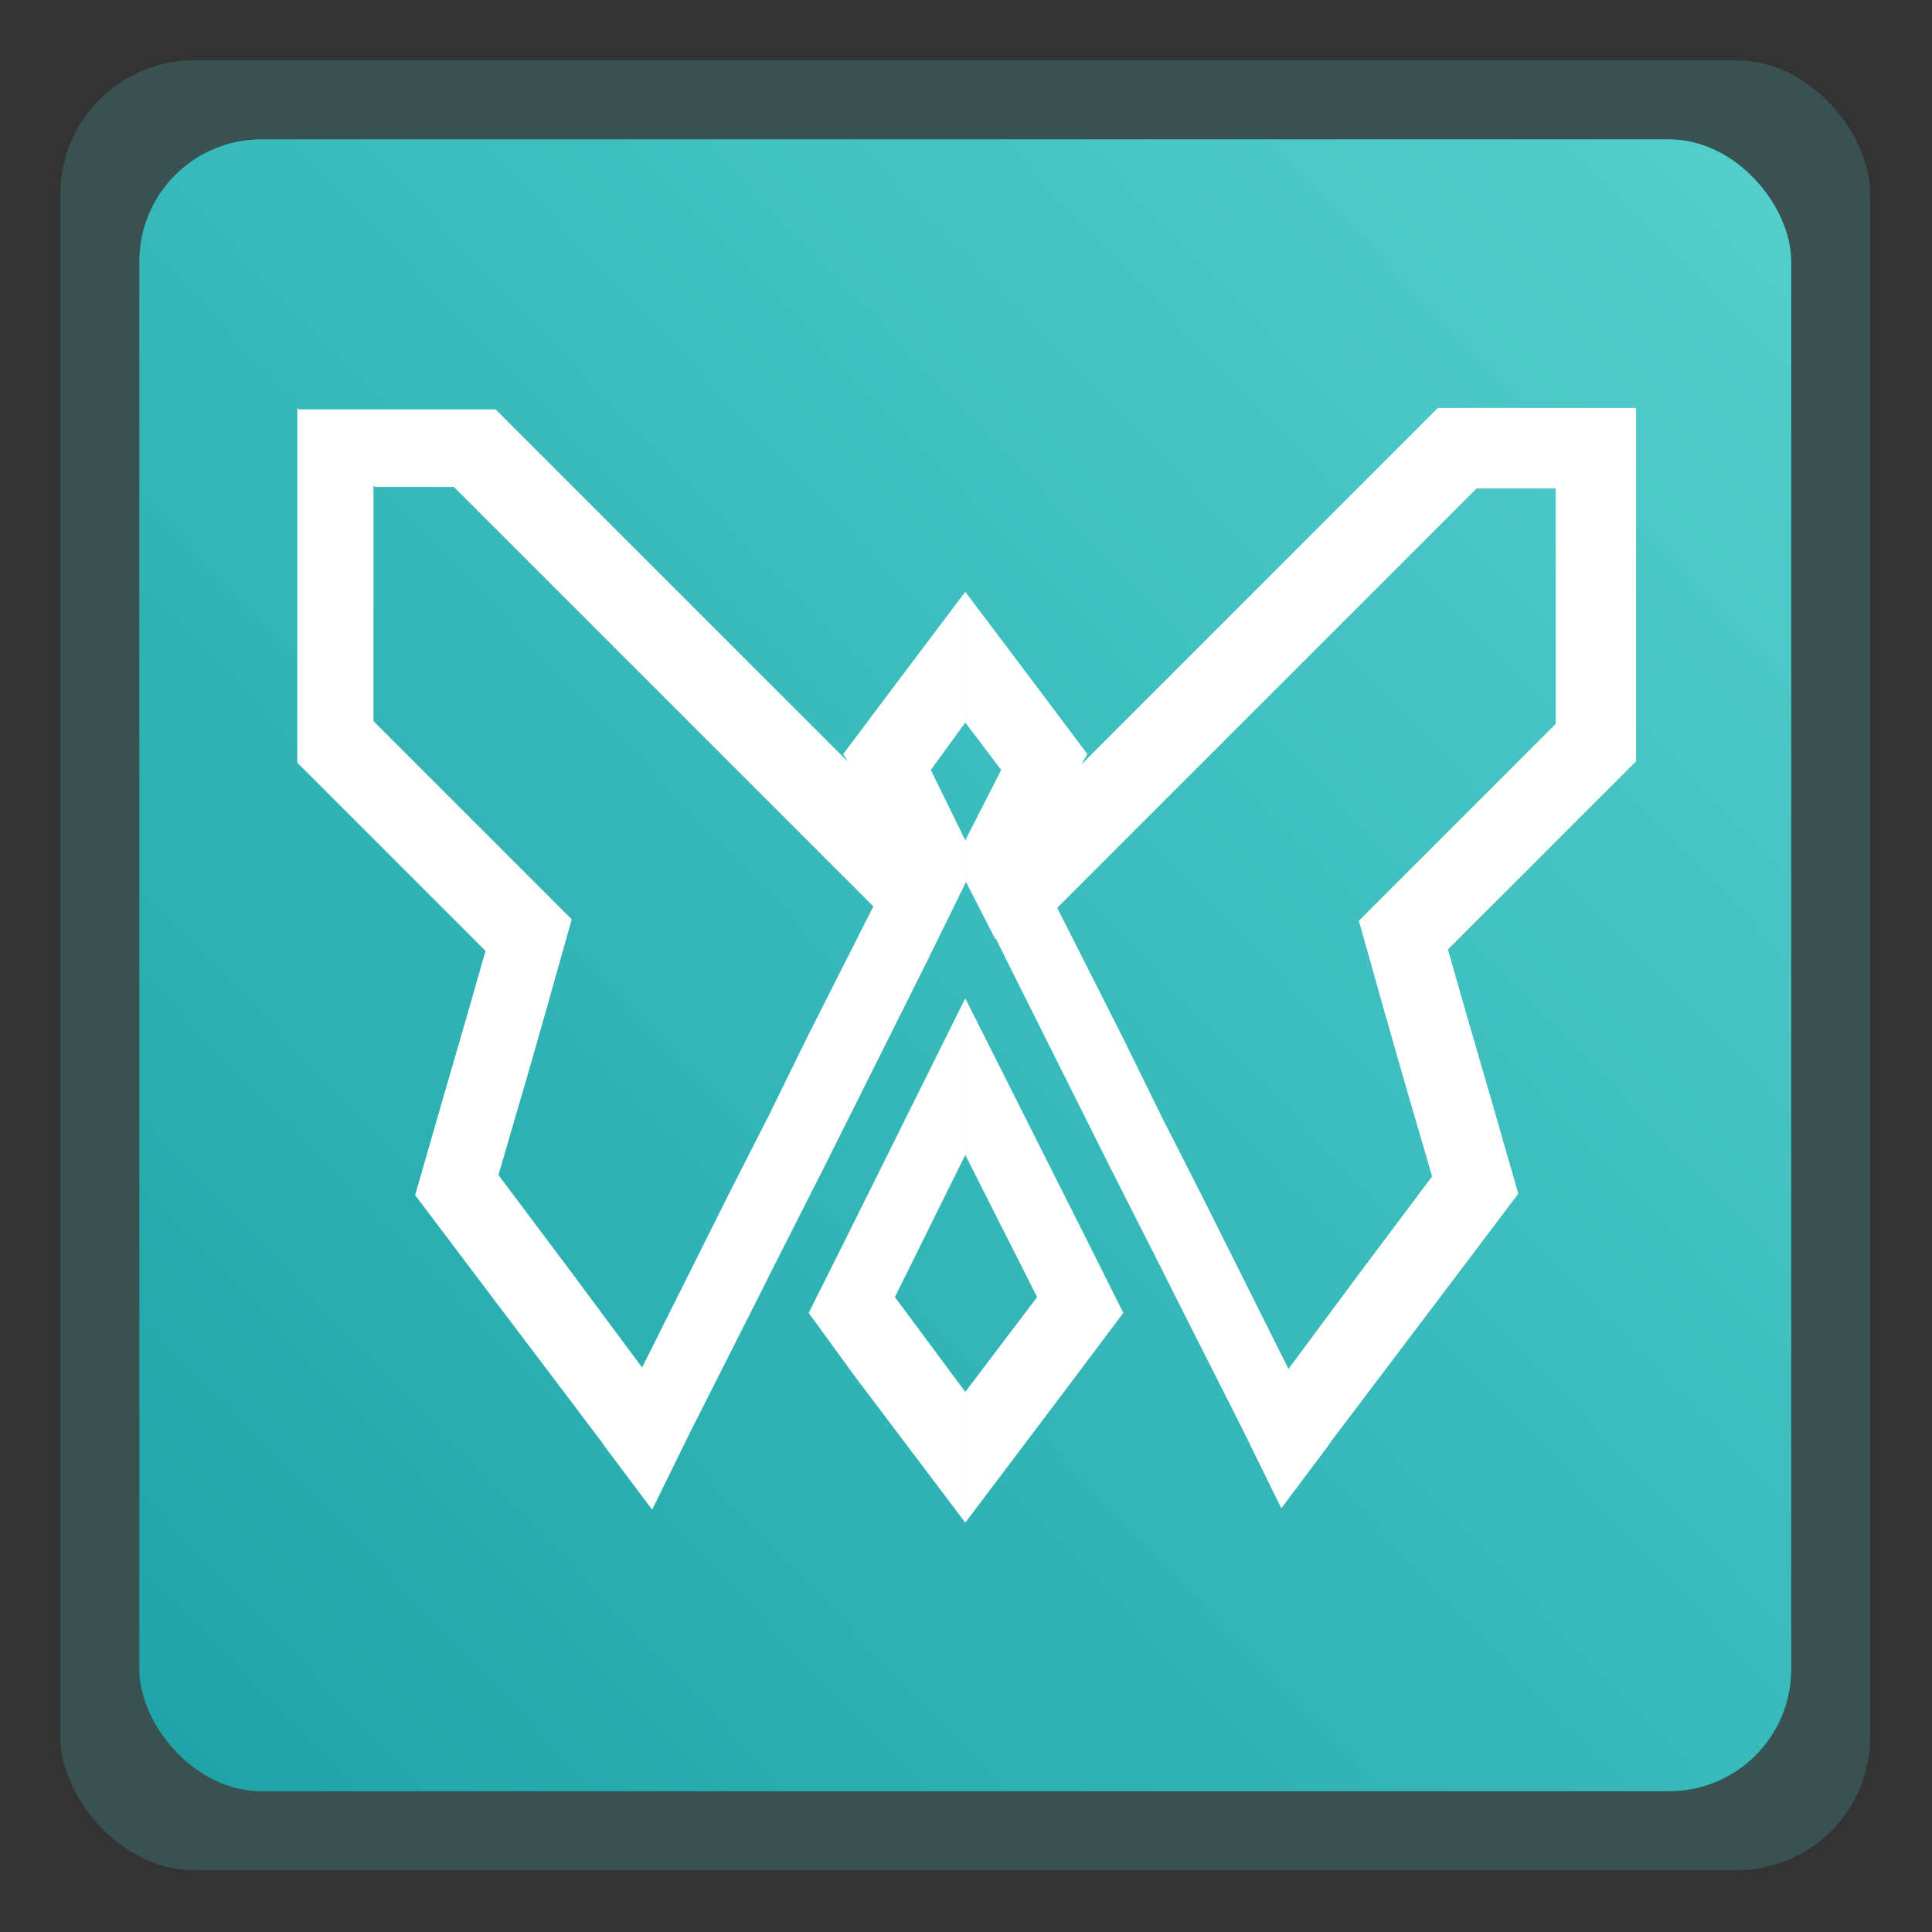
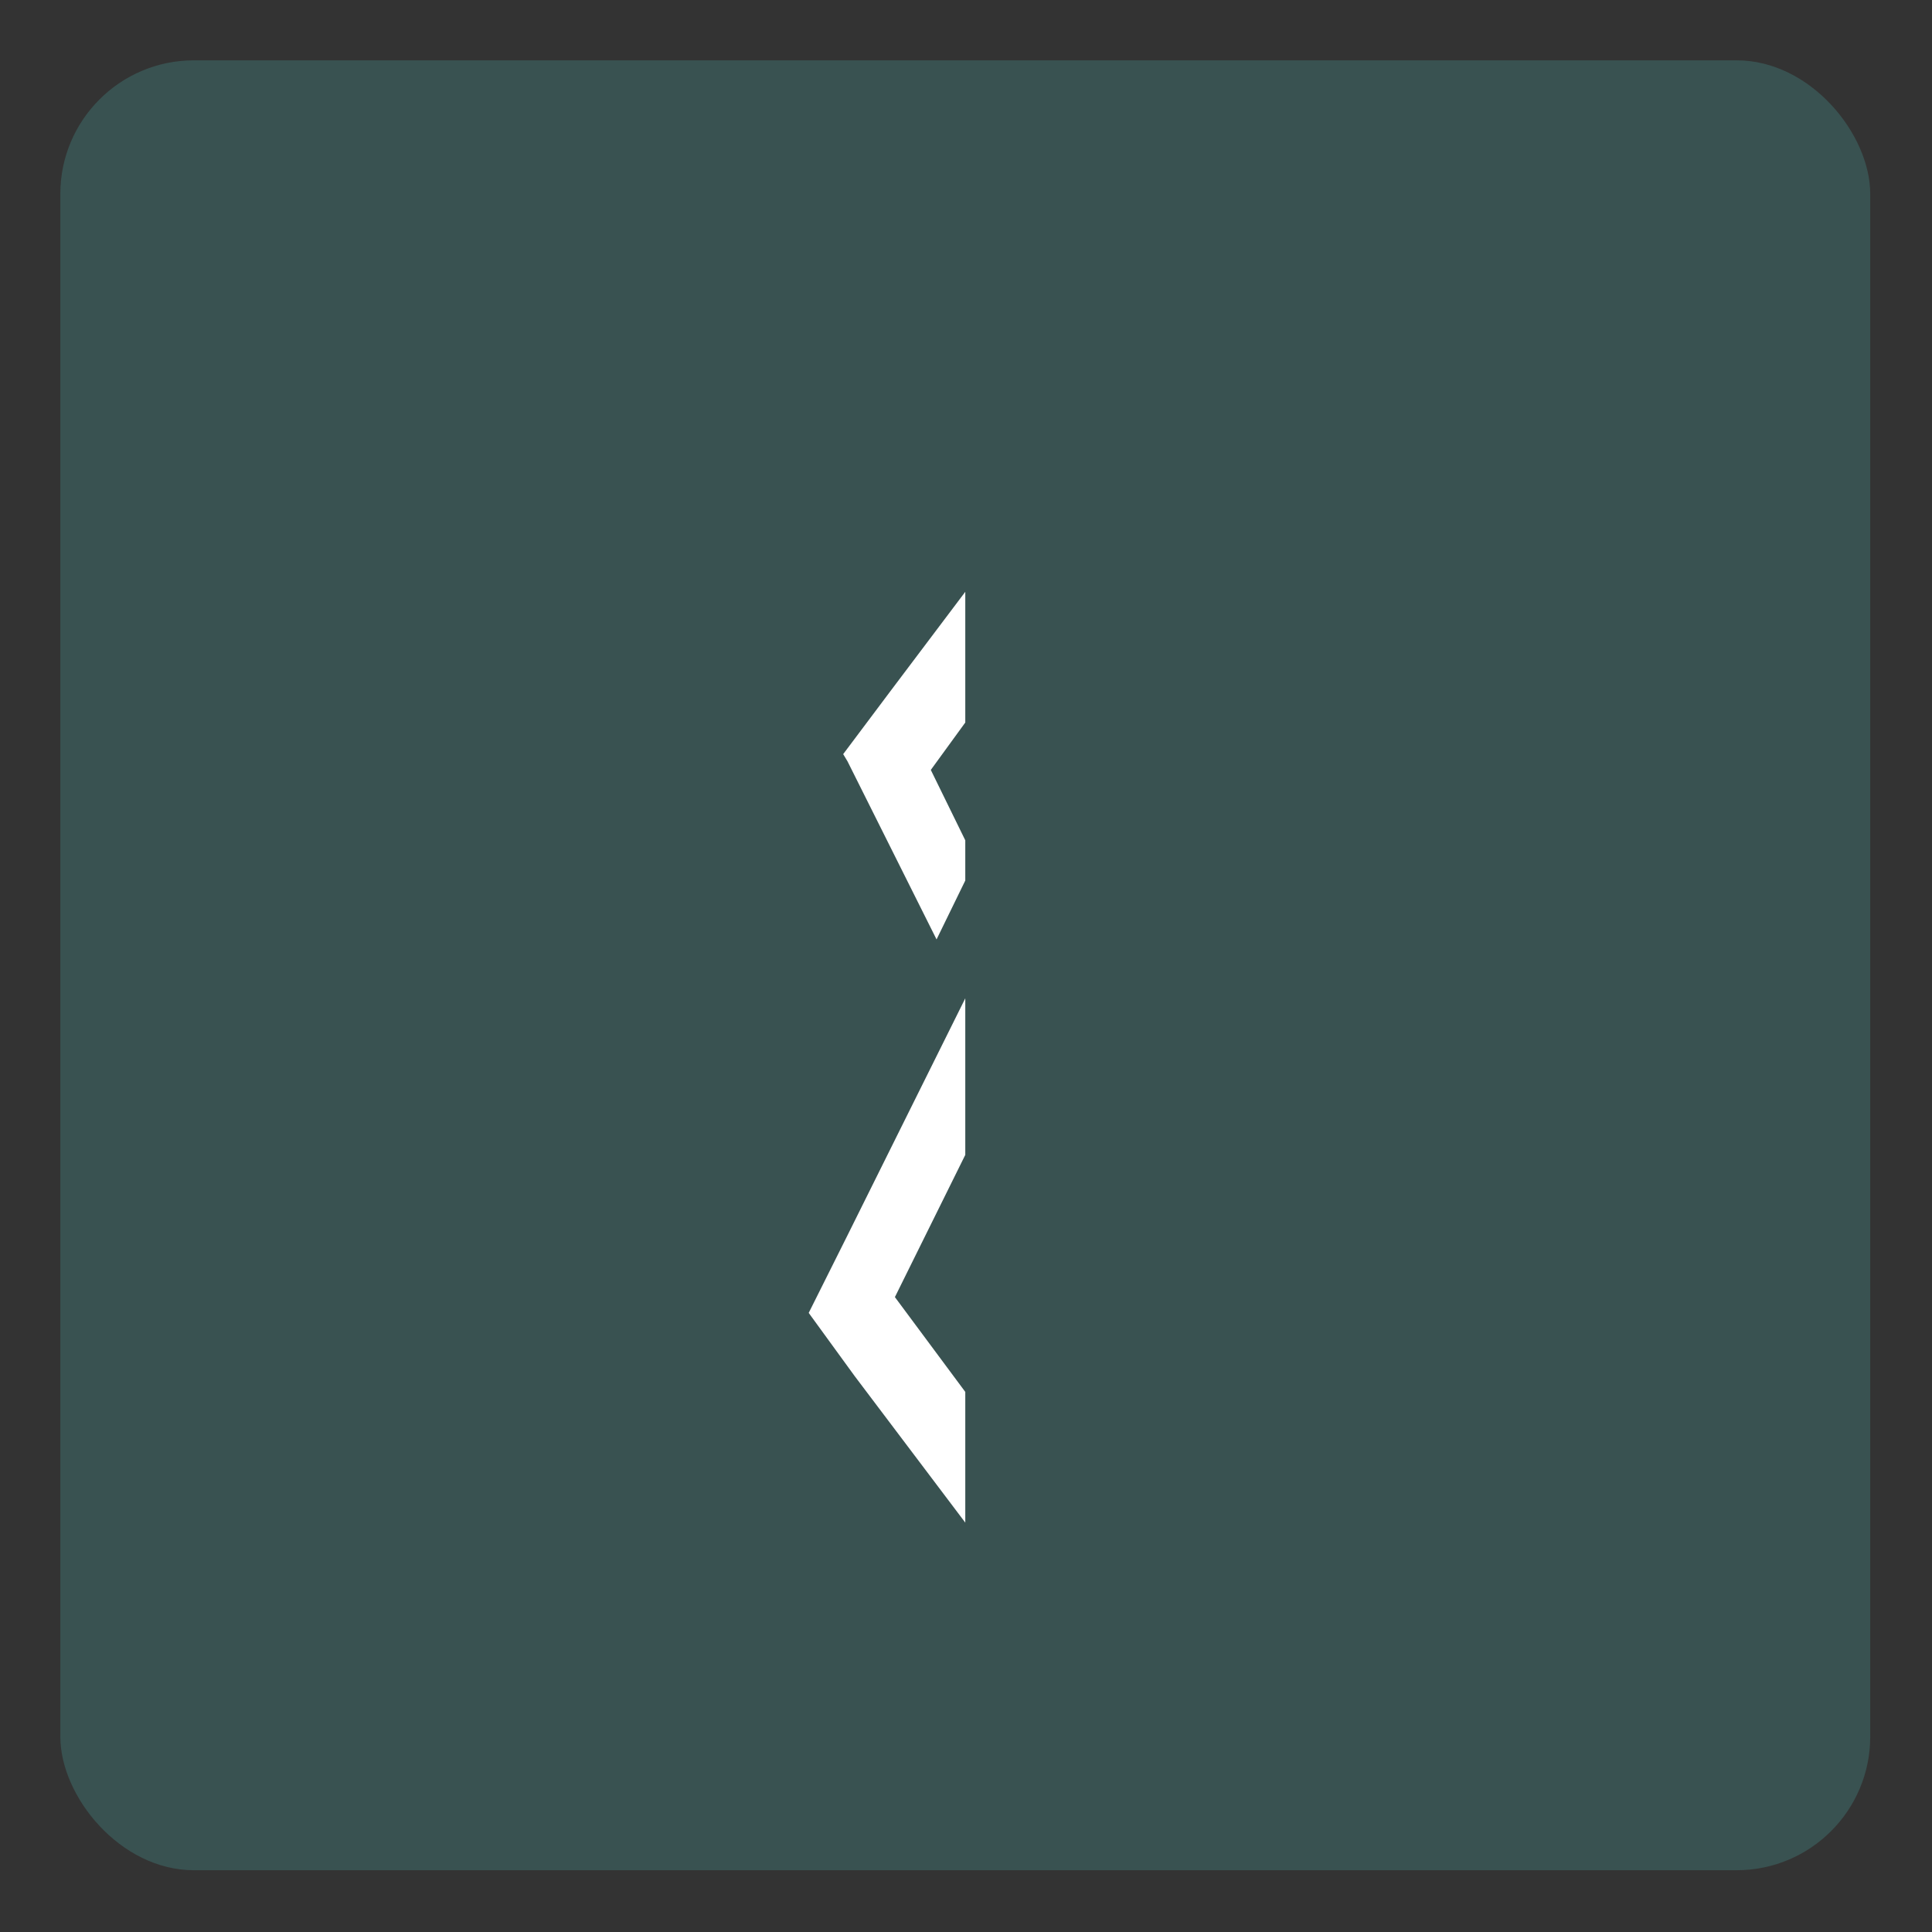
<svg xmlns="http://www.w3.org/2000/svg" id="BG_1" data-name="BG 1" width="134.5" height="134.5" viewBox="0 0 134.5 134.5">
  <rect x="0" y="0" width="134.5" height="134.5" fill="#333333" stroke="none" />
  <defs>
    <linearGradient id="Degradado_sin_nombre_10" data-name="Degradado sin nombre 10" x1="-1638.5" y1="-1834.3" x2="-1530.8" y2="-1722" gradientTransform="translate(-1710.9 1651.9) rotate(90)" gradientUnits="userSpaceOnUse">
      <stop offset="0" stop-color="#52cecc" />
      <stop offset="1" stop-color="#1fa5a8" />
    </linearGradient>
  </defs>
  <rect x="4.2" y="4.2" width="126" height="126" rx="9.3" ry="9.3" fill="#52cecc" opacity=".2" />
-   <rect x="9.7" y="9.7" width="115" height="115" rx="8.5" ry="8.5" fill="url(#Degradado_sin_nombre_10)" />
  <g>
    <g>
-       <path d="M100.1,28.4l-7.9,7.9-4.3,4.3-17,17-3.6,3.6,2.7,5.5,7.3,14.6,3.7,7.3,.9,1.8,4.6,9.1,2.7,5.5h0l3.3-4.4,.2-.3,5.9-7.8,3.1-4.1,4-5.3-1.9-6.6-1.8-6.2-1.2-4.2,13.1-13.1V28.4h-13.7Zm8.3,21.9l-9.5,9.5-4.3,4.3,1.8,6.4,1.2,4.2,2.1,7.2-5.1,6.8-4.9,6.6-4.2-8.4-1.8-3.6-2.8-5.5-2.7-5.5-4.6-9.1,16.1-16.1,4.3-4.3,8.8-8.8h5.5v16.4Z" fill="#fff" />
-       <path d="M20.7,28.4v24.7s13.1,13.1,13.1,13.1l-1.2,4.2-1.8,6.2-1.9,6.6,4,5.3,3.1,4.1,5.9,7.8,.2,.3,3.3,4.4h0l2.7-5.5,4.6-9.1,.9-1.8,3.7-7.3,7.3-14.6,2.7-5.5-3.6-3.6-17-17-4.3-4.3-7.9-7.9h-13.7Zm5.4,5.5h5.5s8.8,8.8,8.8,8.8l4.3,4.3,16.1,16.1-4.6,9.1-2.7,5.5-2.8,5.5-1.8,3.6-4.2,8.4-4.9-6.6-5.1-6.8,2.1-7.2,1.2-4.2,1.8-6.4-4.3-4.3-9.5-9.5v-16.4Z" fill="#fff" />
+       </g>
+     <g>
+       <polygon points="67.2 50.3 64.8 53.6 67.2 58.5 67.2 61.3 65.2 65.4 61.5 58 59 53 58.7 52.5 62 48.1 67.2 41.2 67.2 50.3" fill="#fff" />
    </g>
    <g>
-       <polygon points="67.2 50.3 64.8 53.6 67.2 58.5 67.2 61.3 65.2 65.4 61.5 58 59 53 58.7 52.5 62 48.1 67.2 41.2 67.2 50.3" fill="#fff" />
-       <polygon points="75.7 52.5 75.4 53 73 58 69.3 65.4 67.2 61.3 67.2 58.5 69.7 53.6 67.2 50.3 67.2 41.2 72.4 48.1 75.7 52.5" fill="#fff" />
-     </g>
-     <g>
-       <polygon points="78.2 91.4 74.9 95.8 67.2 106 67.2 96.9 72.2 90.3 67.2 80.4 67.2 69.5 75.5 86 78.2 91.4" fill="#fff" />
      <polygon points="56.3 91.4 59.5 95.8 67.2 106 67.2 96.9 62.3 90.3 67.2 80.4 67.2 69.5 59 86 56.3 91.4" fill="#fff" />
    </g>
  </g>
</svg>